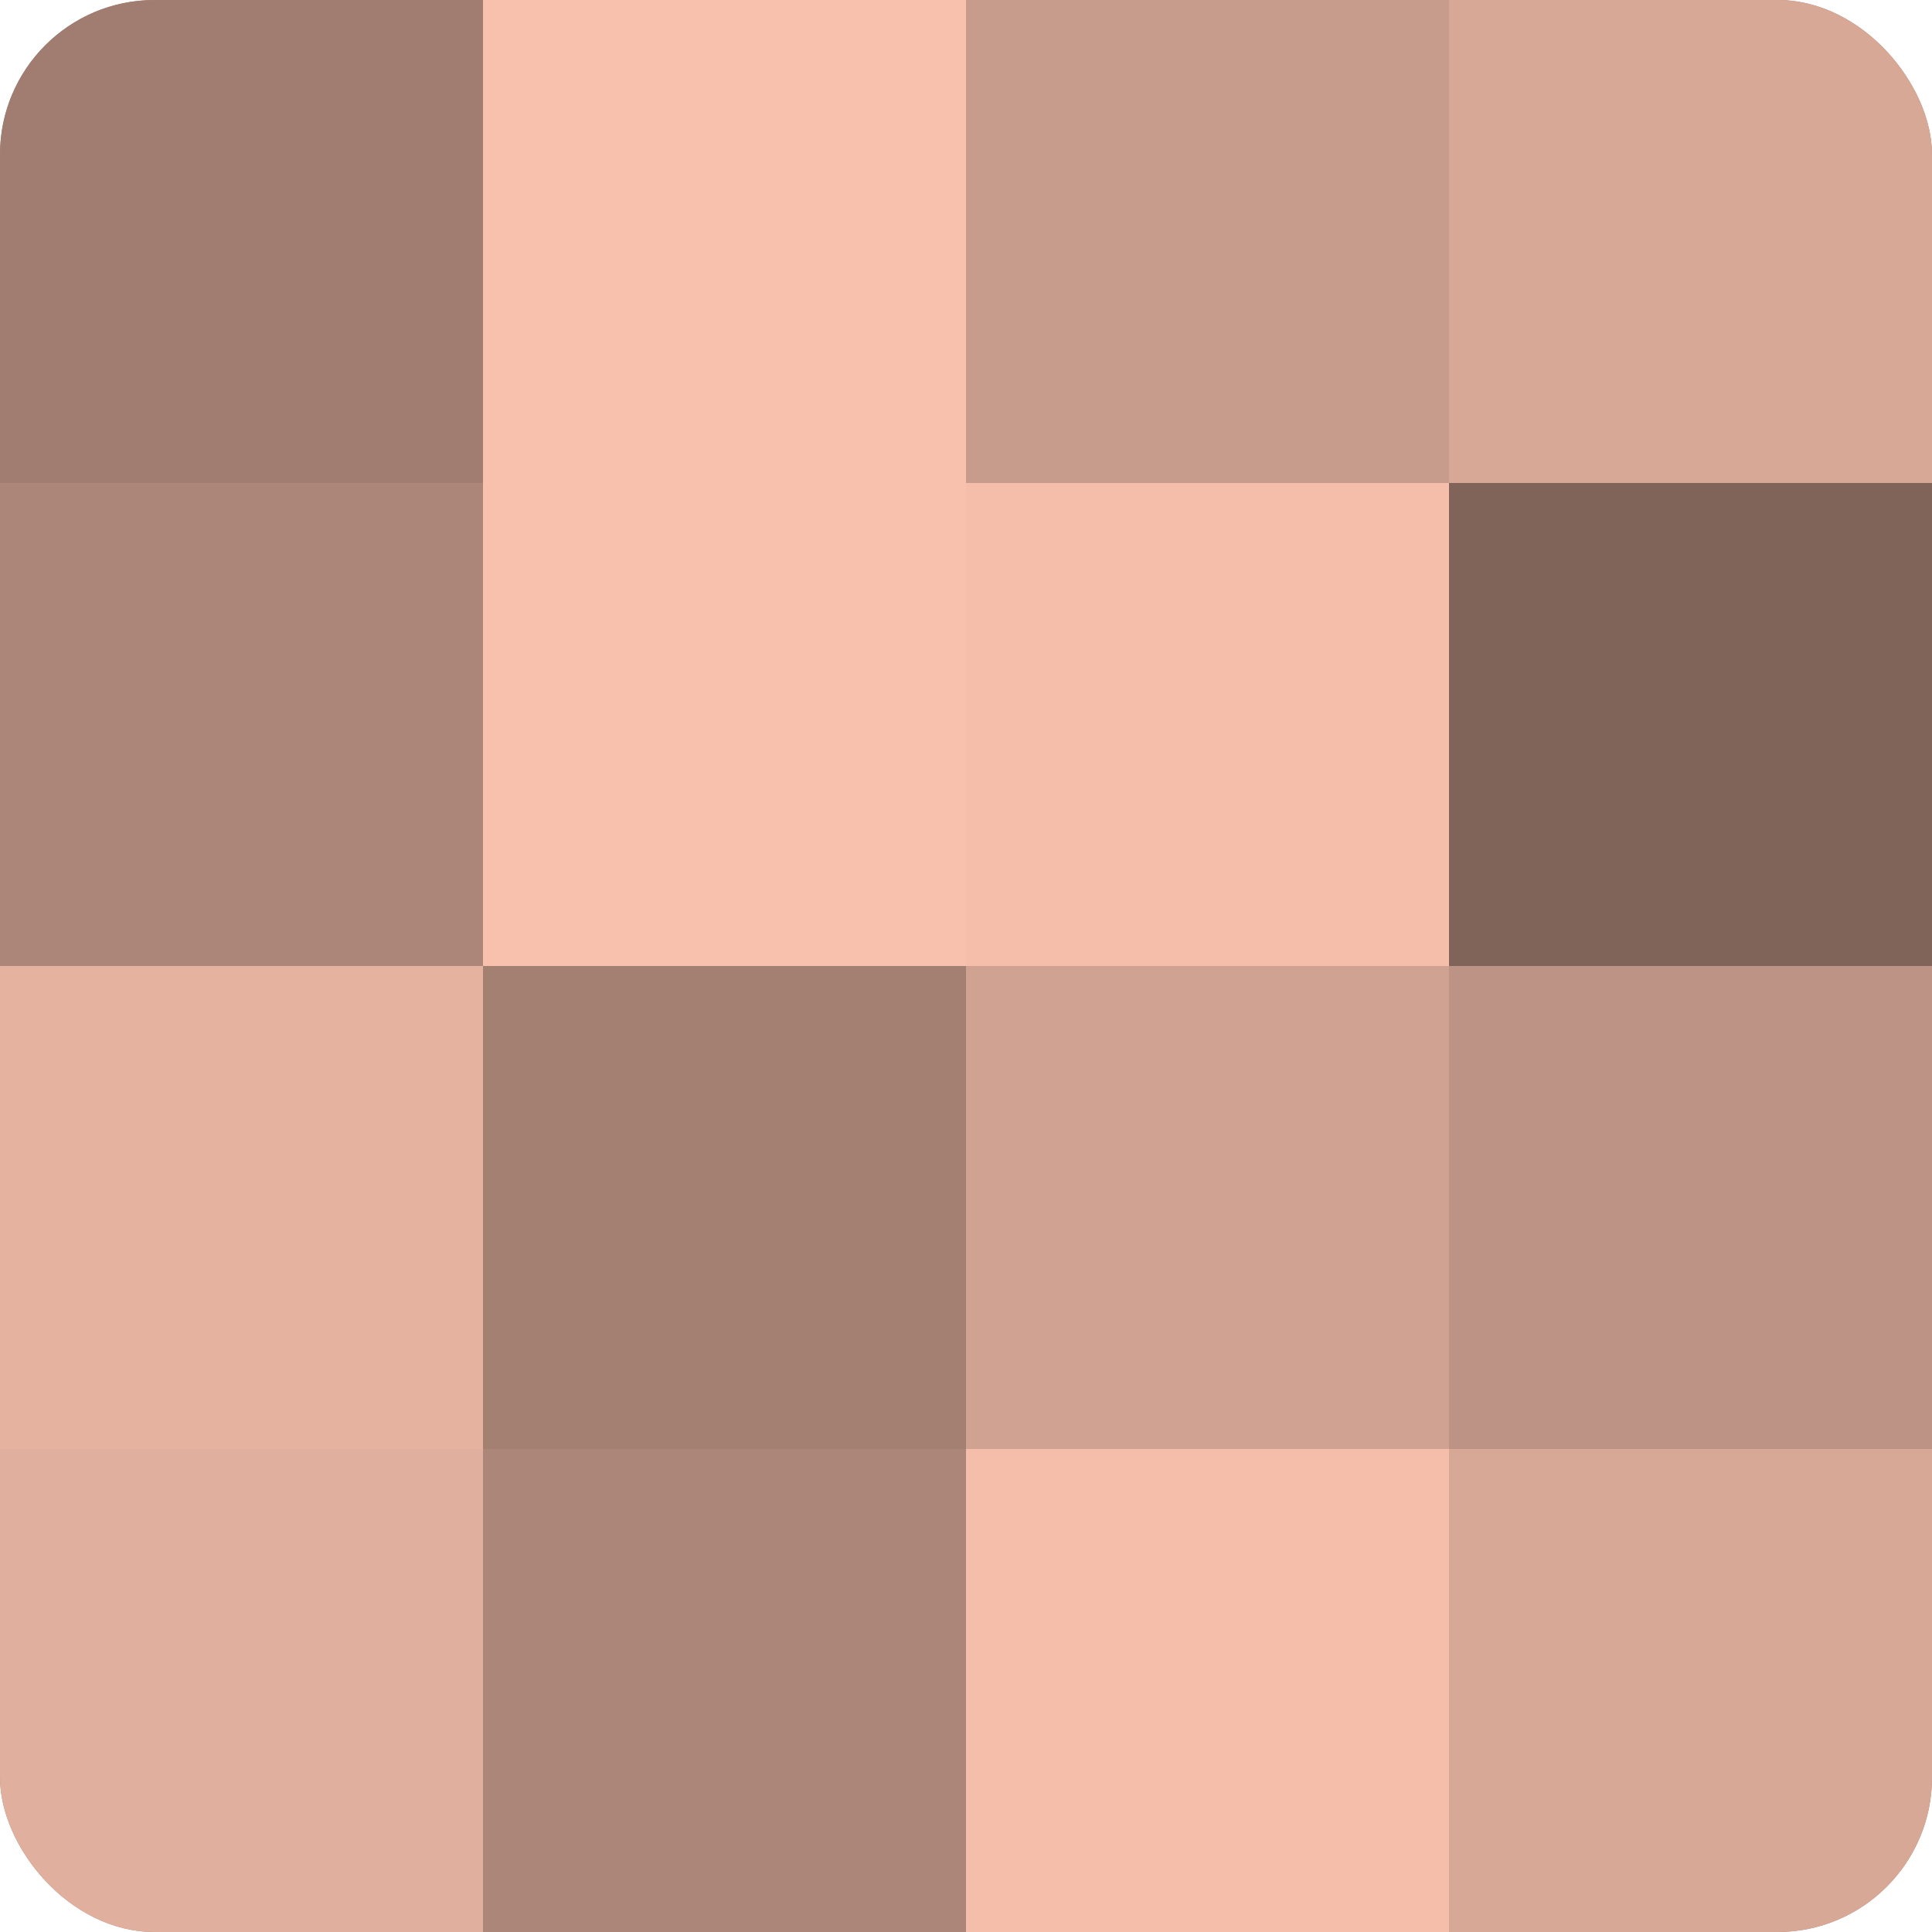
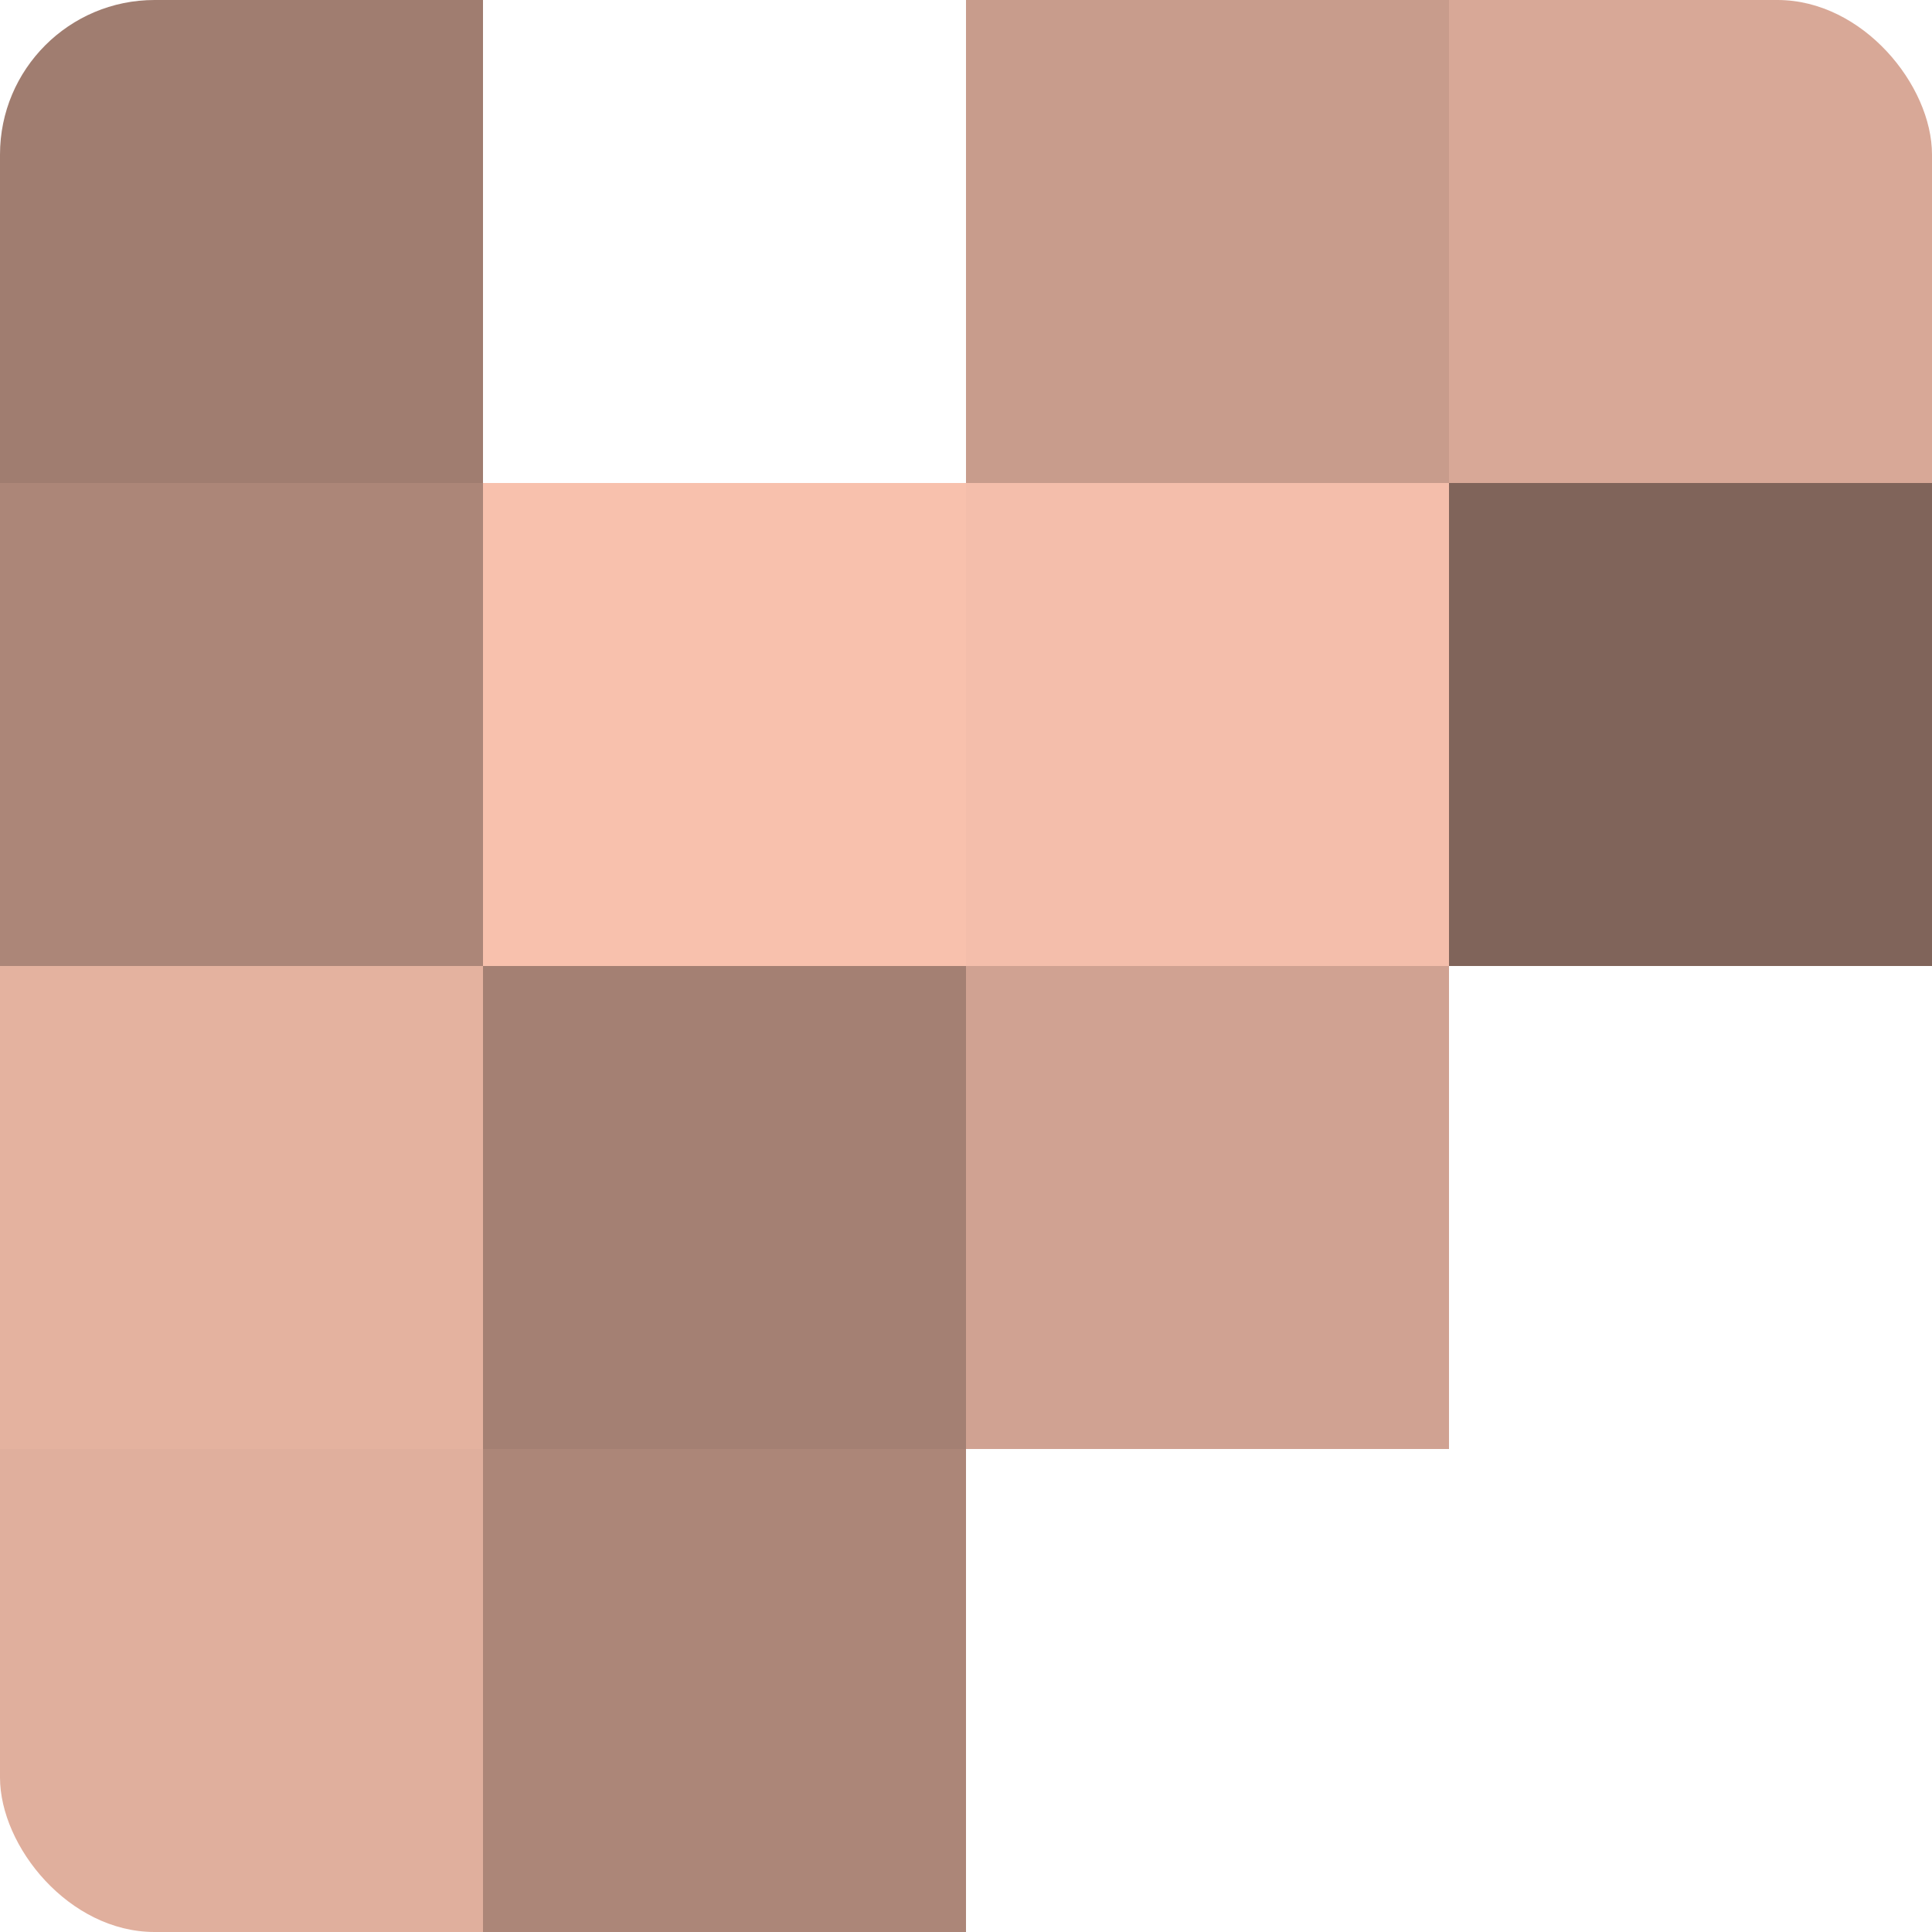
<svg xmlns="http://www.w3.org/2000/svg" width="60" height="60" viewBox="0 0 100 100" preserveAspectRatio="xMidYMid meet">
  <defs>
    <clipPath id="c" width="100" height="100">
      <rect width="100" height="100" rx="8" ry="8" />
    </clipPath>
  </defs>
  <g clip-path="url(#c)">
-     <rect width="100" height="100" fill="#a07d70" />
    <rect width="25" height="25" fill="#a07d70" />
    <rect y="25" width="25" height="25" fill="#ac8678" />
    <rect y="50" width="25" height="25" fill="#e4b29f" />
    <rect y="75" width="25" height="25" fill="#e0af9d" />
-     <rect x="25" width="25" height="25" fill="#f8c1ad" />
    <rect x="25" y="25" width="25" height="25" fill="#f8c1ad" />
    <rect x="25" y="50" width="25" height="25" fill="#a48073" />
    <rect x="25" y="75" width="25" height="25" fill="#ac8678" />
    <rect x="50" width="25" height="25" fill="#c89c8c" />
    <rect x="50" y="25" width="25" height="25" fill="#f4beab" />
    <rect x="50" y="50" width="25" height="25" fill="#d0a292" />
-     <rect x="50" y="75" width="25" height="25" fill="#f4beab" />
    <rect x="75" width="25" height="25" fill="#d8a897" />
    <rect x="75" y="25" width="25" height="25" fill="#80645a" />
-     <rect x="75" y="50" width="25" height="25" fill="#bc9384" />
-     <rect x="75" y="75" width="25" height="25" fill="#d8a897" />
  </g>
</svg>